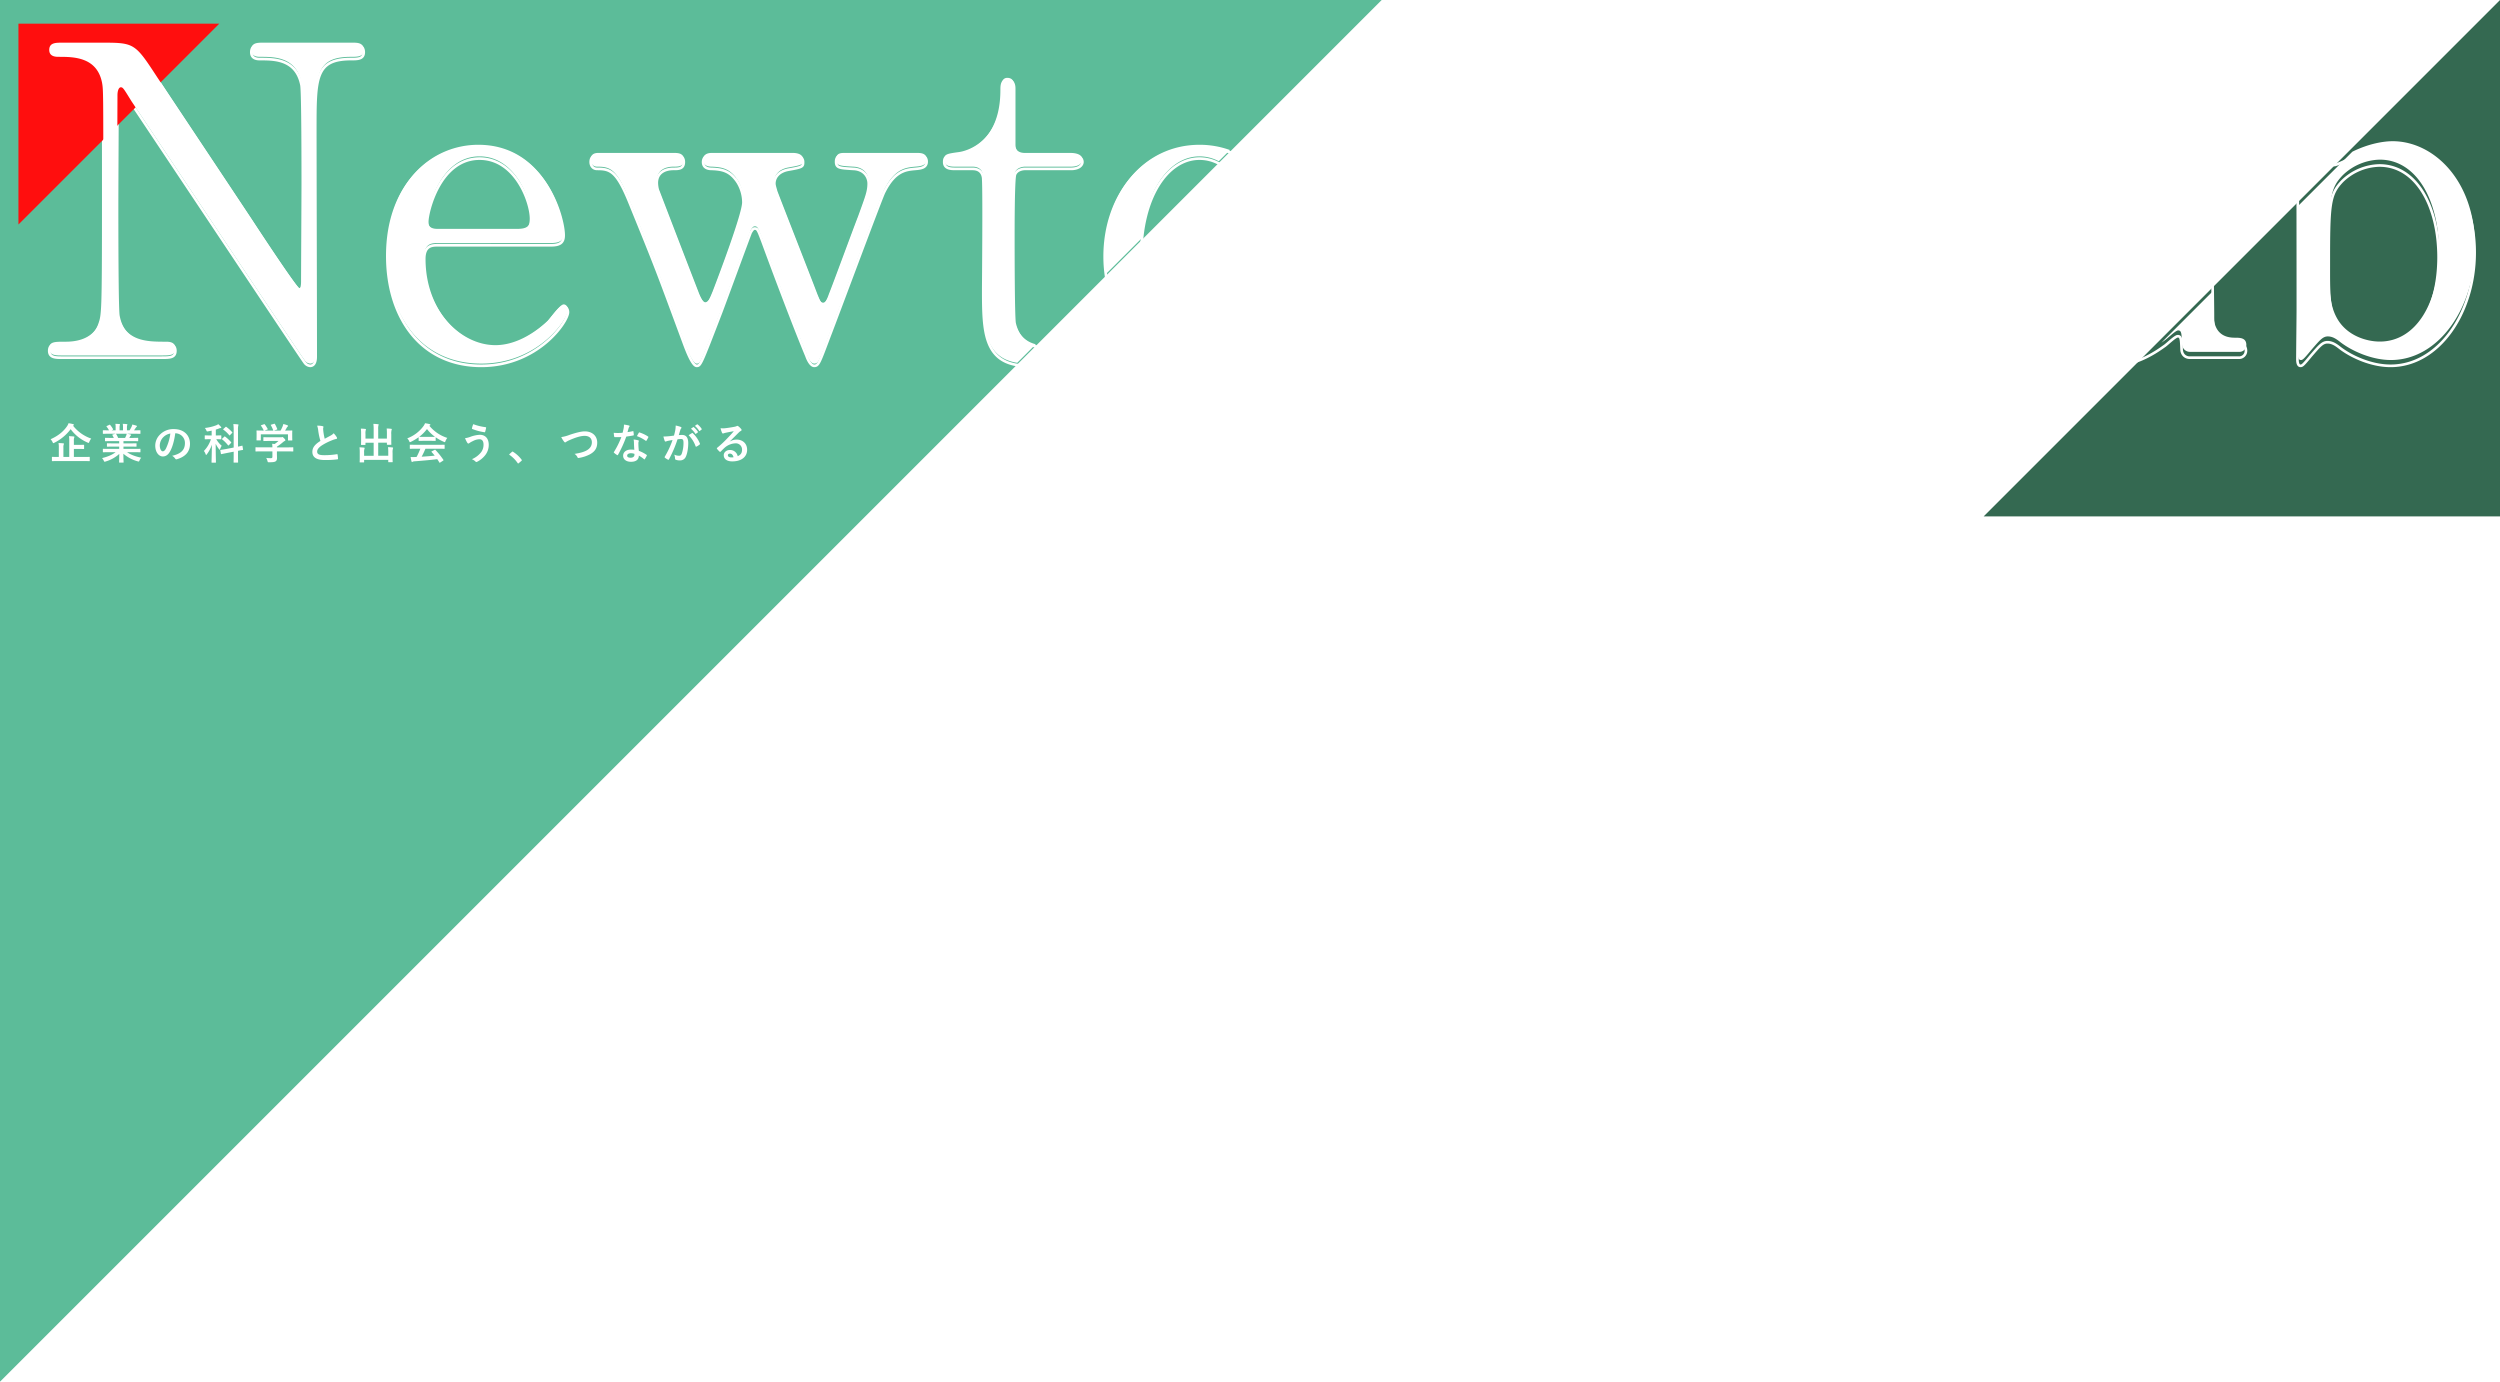
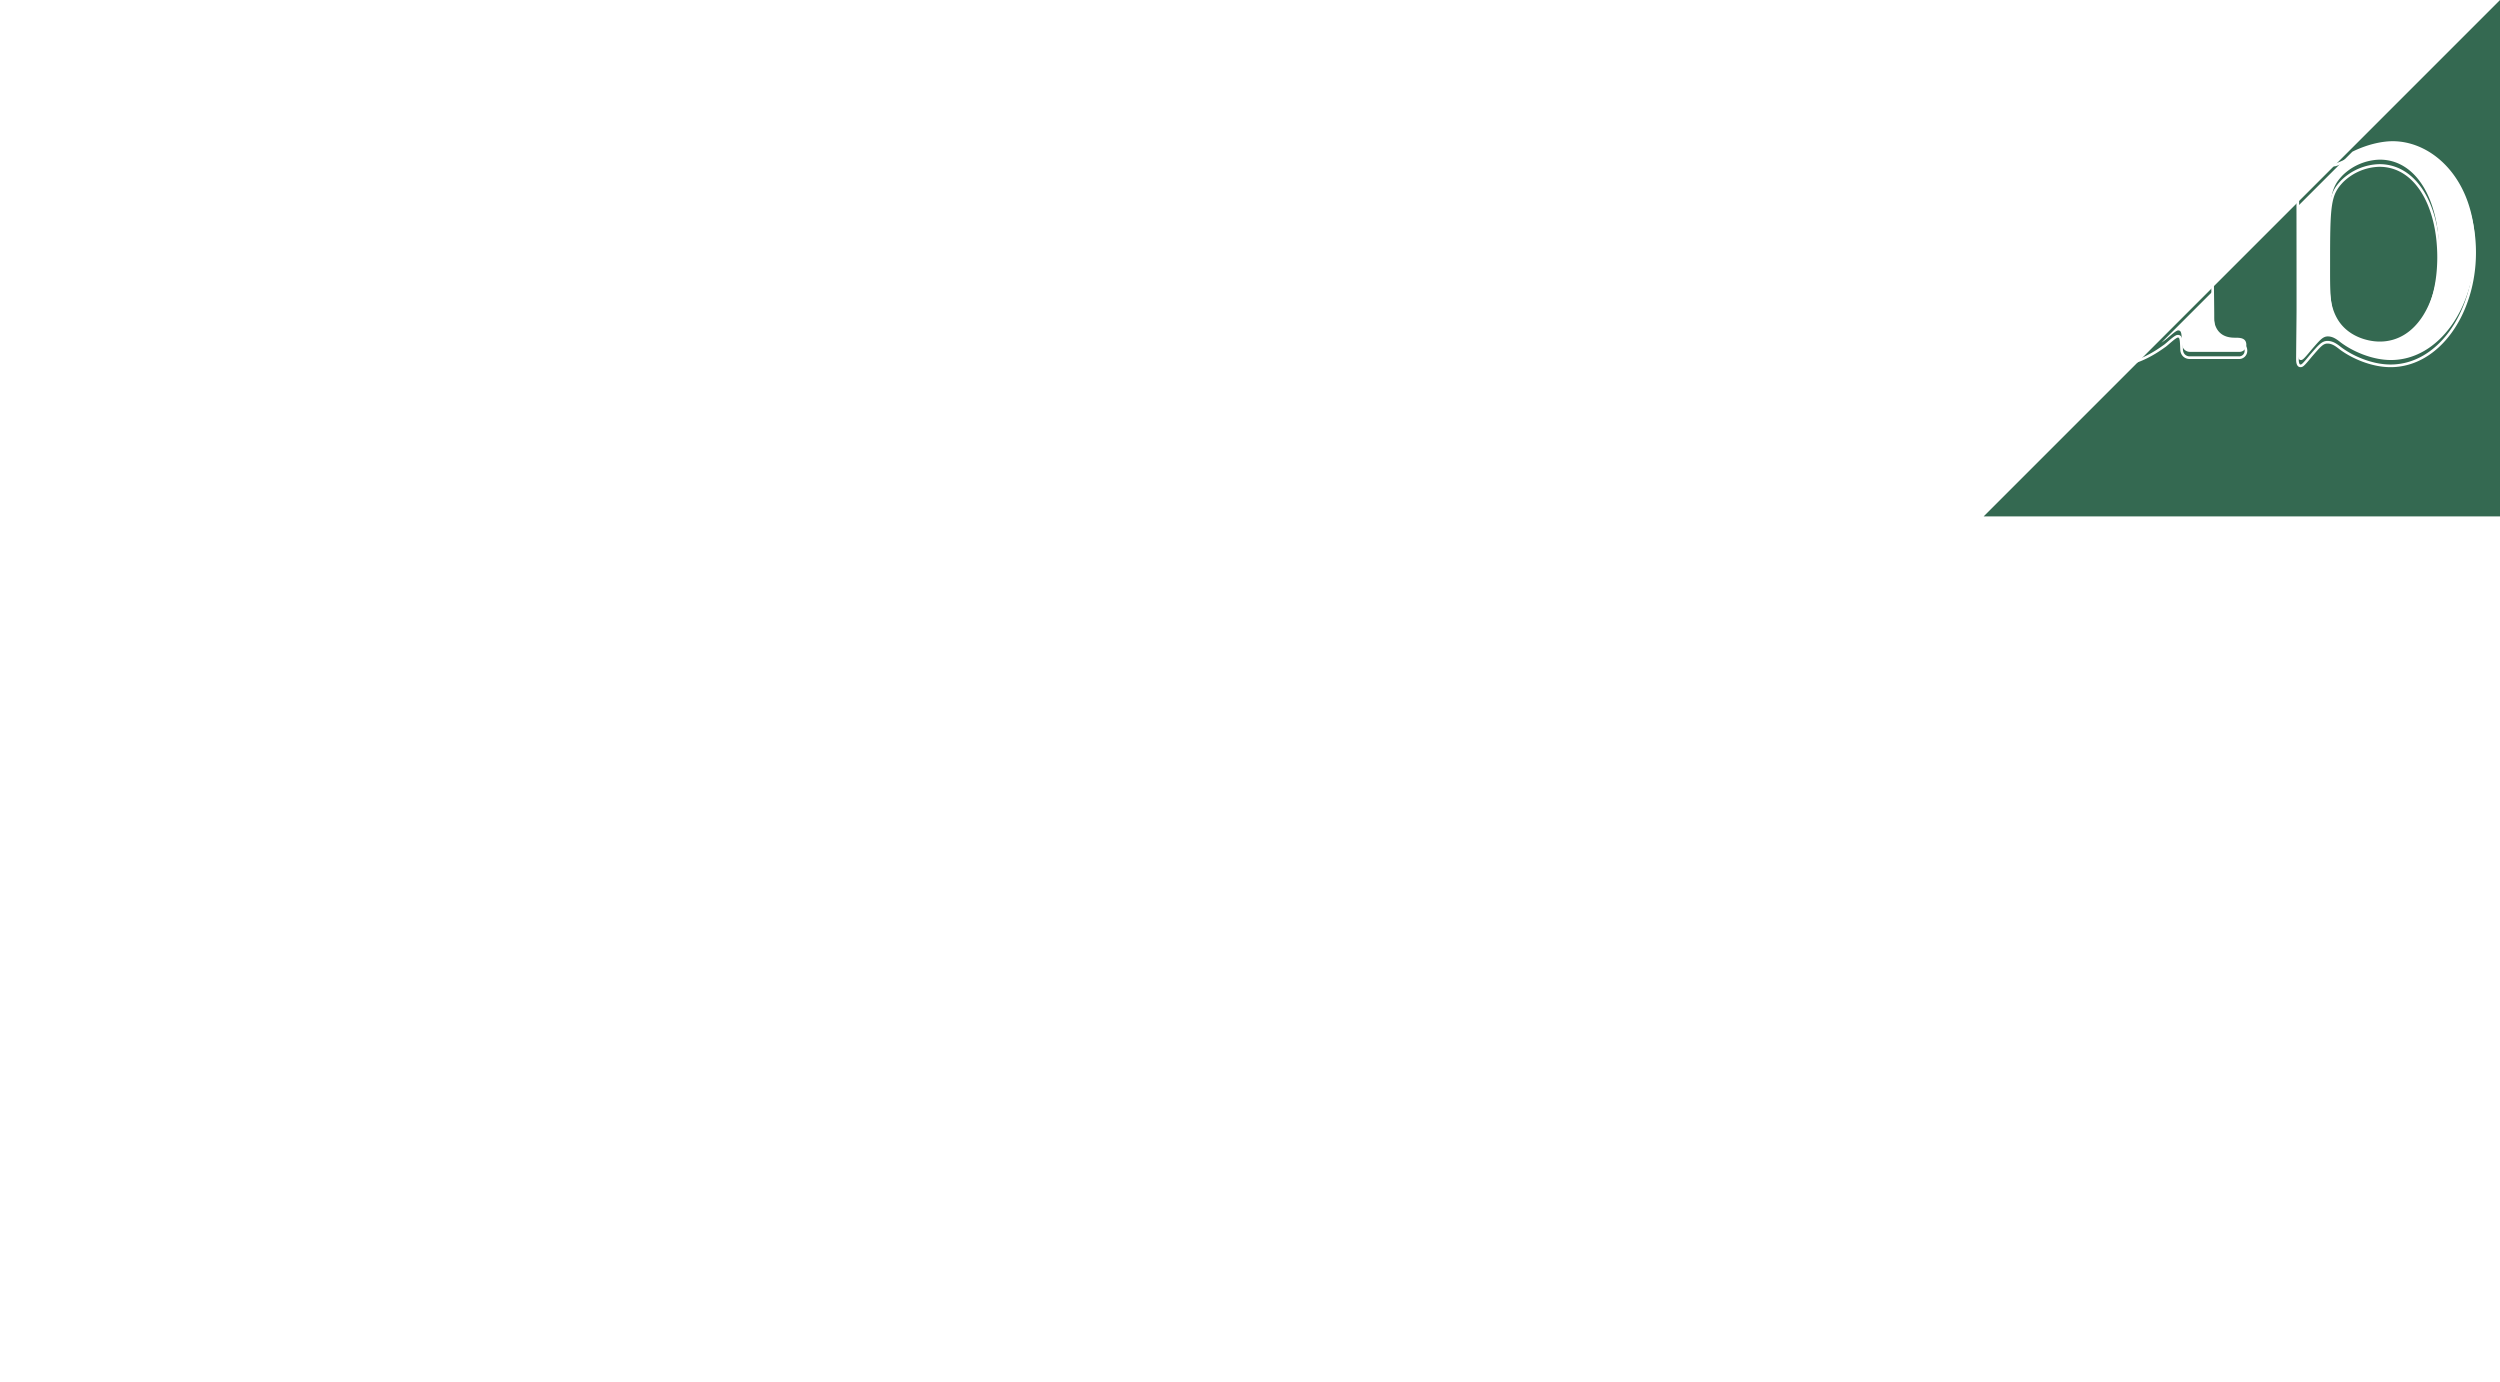
<svg xmlns="http://www.w3.org/2000/svg" width="1885.909" height="1042.286" viewBox="0 0 1885.909 1042.286">
  <defs>
    <filter id="パス_285" x="27.149" y="17.727" width="1849.634" height="268.245" filterUnits="userSpaceOnUse">
      <feOffset dy="3" input="SourceAlpha" />
      <feGaussianBlur stdDeviation="3" result="blur" />
      <feFlood flood-opacity="0.161" />
      <feComposite operator="in" in2="blur" />
      <feComposite in="SourceGraphic" />
    </filter>
  </defs>
  <g id="グループ_95" data-name="グループ 95" transform="translate(-17.634 -68.53)">
-     <path id="パス_284" data-name="パス 284" d="M0,0H1042.286L0,1042.286Z" transform="translate(17.634 68.53)" fill="#54b994" opacity="0.951" />
    <path id="パス_289" data-name="パス 289" d="M389.486,389.486H0L389.486,0Z" transform="translate(1514.057 68.572)" fill="#296148" opacity="0.948" />
    <g transform="matrix(1, 0, 0, 1, 17.63, 68.53)" filter="url(#パス_285)">
      <path id="パス_285-2" data-name="パス 285" d="M87.866,65.568c6.149,0,10.357,0,10.357-5.179s-4.855-5.179-7.444-5.179c-13.917,0-31.718,0-35.6-21.361-.971-6.149-.971-70.557-.971-83.5s.324-69.263.324-80.914c0-3.56.971-6.149,2.589-6.149s2.266,1.295,8.091,10.681c1.618,2.266,128.492,192.9,130.434,195.165a5.647,5.647,0,0,0,4.208,2.589c4.208,0,4.208-5.5,4.208-7.12,0-26.864-.324-146.617-.324-170.891,0-38.839,0-53.4,26.864-53.4,5.179,0,9.71,0,9.71-5.179,0-5.5-4.855-5.5-8.415-5.5H164.573c-4.531,0-9.062,0-9.062,5.5,0,5.179,4.855,5.179,6.8,5.179,10.681,0,27.187,0,31.071,19.743.971,5.826.971,63.113.971,74.765,0,11.328-.324,64.408-.324,73.47,0,4.208-.971,6.473-2.266,6.473-1.942,0-31.718-45.312-35.926-51.785-19.743-29.776-51.461-77.354-71.2-107.131-16.507-25.245-17.154-26.216-40.457-26.216H12.778c-4.855,0-9.71,0-9.71,5.5,0,5.179,5.179,5.179,7.12,5.179,11,0,28.805,0,32.689,19.419.971,5.5.971,5.826.971,87.387,0,85.769-.324,86.093-2.913,93.537C35.757,55.211,19.251,55.211,15.043,55.211c-8.091,0-11.975,0-11.975,5.179s4.855,5.179,9.71,5.179Zm293.557-84.8c6.473,0,9.71-1.618,9.71-7.444,0-13.594-14.241-66.673-64.408-66.673-35.279,0-68.615,28.482-68.615,82.209,0,46.93,25.569,82.856,70.881,82.856,42.723,0,65.379-33.337,65.379-40.457,0-2.589-1.618-4.208-3.237-4.208-2.913,0-10.357,11-12.3,12.623C368.8,49.061,354.56,57.8,339.671,57.8c-26.864,0-53.727-27.187-53.727-66.673,0-10.357,6.149-10.357,10.357-10.357Zm-84.8-10.681c-2.913,0-8.415,0-8.415-7.12S297.6-84.609,327.7-84.609c27.187,0,38.839,33.013,38.839,45.312,0,7.768-3.56,9.386-10.681,9.386ZM502.795-87.2c-3.884,0-6.473,1.618-6.473,5.179,0,4.855,4.531,5.179,6.473,5.179,7.768.324,13.917,1.295,19.743,10.357A29.466,29.466,0,0,1,526.745-51.6c0,8.739-17.477,55.022-22.332,67.644-1.618,3.884-3.56,9.386-6.473,9.386-2.266,0-4.855-5.826-6.15-9.386-3.56-9.062-29.453-76.383-29.776-77.354a24.983,24.983,0,0,1-.647-4.855c0-8.091,6.473-10.681,12.623-10.681,3.884,0,7.768,0,7.768-5.179s-4.531-5.179-7.768-5.179H417.673c-1.942,0-6.149,0-6.149,5.179,0,2.266,1.295,5.179,4.855,5.179,10.033,0,14.888,1.618,24.922,26.54,20.067,49.2,20.067,49.52,39.81,102.923,1.942,5.179,6.8,19.1,10.357,19.1,2.913,0,3.237-.971,18.448-40.457,3.56-9.386,21.685-58.906,22.332-60.2.647-.971,1.618-2.913,2.913-2.913,2.266,0,2.589.971,5.826,9.386,10.681,29.129,25.569,68.292,33.337,86.74.647,1.942,2.913,7.444,5.826,7.444,3.237,0,3.884-2.266,11.328-22.009,6.149-15.859,39.81-106.483,41.428-109.072,8.091-16.183,16.507-16.83,23.3-17.477,3.884-.324,8.739-.647,8.739-5.5s-4.855-4.855-7.12-4.855H602.8c-2.266,0-6.149,0-6.149,4.855s2.589,4.855,12.946,5.5c8.739.324,11.652,6.8,11.652,11,0,6.149-1.618,10.033-7.12,25.245-3.56,9.062-19.1,51.461-22.009,58.582-.971,2.913-2.913,7.768-5.178,7.768s-3.237-2.589-5.5-8.091c-2.589-7.12-29.776-76.383-30.1-77.678-.647-2.589-1.295-4.208-1.295-5.826,0-3.56,2.266-8.739,10.357-10.357,11-1.942,11.328-2.266,11.328-5.826,0-4.208-4.208-5.179-7.768-5.179ZM699.578-76.842c7.768,0,8.091,6.473,8.091,8.091.647,11,0,81.238,0,82.209,0,32.689,0,58.258,33.984,58.258,27.187,0,47.254-22.332,47.254-28.158,0-1.295-.647-2.589-1.942-2.589-2.266,0-9.71,7.444-11.652,8.739-7.12,5.5-14.888,8.091-21.685,8.091-3.237,0-18.125,0-22.332-18.125-.971-4.531-.971-56.316-.971-66.026,0-6.473,0-42.723,1.295-46.283,1.618-3.884,6.473-4.208,7.444-4.208H773.7c6.8,0,8.739-3.237,8.739-5.179,0-4.531-5.826-5.179-9.062-5.179H739.064c-7.12,0-8.091-5.179-8.091-8.091v-41.752c0-1.942,0-6.8-5.179-6.8-4.208,0-4.208,4.531-4.208,7.444,0,41.428-27.187,47.9-32.366,48.549-9.386,1.295-11,1.618-11,5.826,0,5.179,5.179,5.179,8.739,5.179Zm99.686,66.026c0,46.283,30.1,82.533,71.528,82.533s71.528-35.926,71.528-82.533-30.1-82.533-71.528-82.533C828.717-93.348,799.265-56.775,799.265-10.816Zm27.511,0c0-43.694,19.419-73.794,44.017-73.794,26.864,0,44.017,34.308,44.017,73.794,0,38.839-16.83,73.794-44.017,73.794C843.282,62.978,826.775,27.376,826.775-10.816Zm291.939,76.383c2.589,0,6.473,0,6.473-4.855,0-5.179-3.884-5.5-9.062-5.5-10.681-.324-13.917-7.444-14.565-9.71-2.266-5.826-2.266-39.163-2.266-48.872,0-50.167,0-55.669-4.531-68.292-3.236-9.062-12.946-21.685-36.25-21.685-11.975,0-23.3,3.237-36.25,11.652-1.942,1.295-11,9.71-13.27,9.71s-2.266-2.589-2.266-7.12c0-12.946,0-14.241-3.237-14.241-.971,0-28.158,8.091-33.337,9.386-11.652,2.589-12.946,2.913-12.946,5.5s1.942,2.913,3.237,2.913,8.091-1.295,9.386-1.295c14.241,0,14.565,8.091,14.565,60.524,0,11.328,0,54.374-2.589,61.819a15.084,15.084,0,0,1-14.565,9.71c-4.855,0-8.739,0-8.739,5.5,0,.324,0,4.855,6.473,4.855h60.2c6.473,0,6.473-4.531,6.473-5.179,0-4.855-5.5-4.855-8.739-5.179-8.415-.324-13.917-3.884-15.859-14.241-.971-5.826-.971-45.312-.971-53.727,0-37.221,0-42.075,9.71-52.109,9.062-9.062,22.656-14.565,33.013-14.565a25.056,25.056,0,0,1,21.361,11.975c6.8,10.357,6.8,22.332,6.8,53.08,0,52.109,0,57.611-3.237,62.789-3.884,5.5-7.12,5.826-15.536,6.8-1.618,0-5.826.647-5.826,5.179,0,.647,0,5.179,5.826,5.179Zm200.02-125.9c-.647,0-5.826,0-7.444-4.208C1310-67.456,1310-103.058,1310-108.884c0-41.428,0-51.138,29.129-51.138,3.884,0,9.386,0,9.386-5.5,0-4.855-5.5-4.855-8.739-4.855H1257.24c-2.266,0-8.415,0-8.415,5.178,0,5.5,5.5,5.5,10.357,5.5,6.15,0,19.743,0,23.951,12.3,2.266,7.12,2.266,46.607,2.266,58.258,0,41.428,0,120.077-1.295,127.845-2.589,14.565-16.506,16.507-21.038,16.507-10.033,0-14.241,0-14.241,5.179s6.473,5.179,8.415,5.179h82.533c2.913,0,8.739,0,8.739-4.531,0-5.5-5.826-5.5-8.091-5.5C1310,55.534,1310,49.061,1310-4.019c0-6.149,0-38.192,1.295-41.752,1.295-2.913,5.5-3.884,7.444-3.884H1405.8c8.739,0,8.739,2.589,8.739,32.689,0,59.229,0,59.553-6.473,66.026-4.855,5.179-13.917,6.473-22.656,6.473-3.56,0-9.386,0-9.386,5.179,0,4.855,5.5,4.855,8.739,4.855h82.533c2.266,0,8.415,0,8.415-5.179s-5.5-5.179-10.357-5.179c-6.15,0-19.419,0-23.951-12.3-2.589-7.444-2.589-53.4-2.589-65.7,0-117.164.324-118.135,2.913-124.932,2.266-6.473,10.033-11.975,19.743-11.975,10.033,0,14.241,0,14.241-5.5,0-5.178-6.15-5.178-8.415-5.178H1384.76c-2.913,0-8.739,0-8.739,4.855,0,5.5,5.826,5.5,8.415,5.5,30.1,0,30.1,8.091,30.1,55.022,0,42.723,0,44.665-8.739,44.665Zm335.956,125.9a5.174,5.174,0,0,0,5.5-5.179c0-5.5-4.855-5.5-8.739-5.5-16.183,0-16.183-14.241-16.183-21.038,0-9.386-.647-50.814-.647-59.229,0-10.357.647-62.789,0-65.379a3.44,3.44,0,0,0-2.913-2.589c-1.295,0-17.154,4.208-22.656,5.5-21.361,5.179-23.627,5.826-23.627,9.386,0,.647.647,2.589,3.884,2.589,1.618,0,9.386-.971,11-.971,12.3,0,12.3,10.033,12.3,42.075,0,11.328-.324,60.848-4.531,68.939-5.826,11.975-26.216,23.627-40.134,23.627-11.328,0-22.98-5.826-28.158-19.1-3.237-8.415-3.237-16.83-3.237-35.926,0-9.386-.324-93.213-.324-93.537a2.994,2.994,0,0,0-2.913-2.589c-.647,0-19.743,5.179-29.453,8.091-11.652,3.237-12.946,3.56-12.946,6.149a2.98,2.98,0,0,0,3.237,2.913c1.618,0,8.415-.647,9.71-.647,3.237,0,6.8.647,8.092,4.208,1.618,4.208,1.618,39.163,1.618,46.93,0,7.444-.647,40.457-.324,47.254,2.266,46.93,36.573,50.167,45.959,50.167,19.42,0,35.279-11.975,39.486-14.888,1.618-.971,8.091-7.444,10.033-7.444,2.589,0,2.589,2.266,2.913,9.71,0,3.884,2.589,6.473,6.149,6.473Zm67-11.652c3.884,0,6.8,2.266,9.71,4.531,8.091,6.149,22.98,13.27,37.868,13.27,36.25,0,63.437-39.81,63.437-85.445,0-50.167-31.395-79.62-62.142-79.62-6.473,0-17.477,1.618-30.1,7.768-.324.324-11.652,5.826-13.594,5.826-3.237,0-3.884-3.884-4.208-5.826v-34.308c0-51.785,0-54.051-.647-55.022a3.086,3.086,0,0,0-2.589-1.618c-1.618,0-23.3,6.15-34.955,9.386s-12.946,3.884-12.946,6.149c0,1.295.971,2.589,3.56,2.589.971,0,6.149-.647,7.12-.647,5.826,0,14.565,2.266,16.506,13.917.647,3.56.647,155.679.647,174.451,0,5.826-.324,32.042-.324,37.544,0,.971,0,4.855,2.266,4.855,1.295,0,1.942-.324,7.768-7.444C1715.538,56.829,1717.8,53.916,1721.688,53.916ZM1760.85-79.431c27.834,0,44.665,30.747,44.665,69.263,0,37.868-16.83,67.968-44.665,67.968-9.71,0-24.922-4.208-32.366-17.8-6.15-11-5.826-24.922-5.826-43.694,0-46.283.324-53.727,10.357-64.084A41.52,41.52,0,0,1,1760.85-79.431Z" transform="translate(34.08 201.26)" fill="none" stroke="#fff" stroke-width="2" />
    </g>
-     <path id="パス_286" data-name="パス 286" d="M0,0H151.49L0,151.49Z" transform="translate(31.543 86.4)" fill="#ff0e0e" />
-     <path id="パス_314" data-name="パス 314" d="M25.984,1.344c2.816,0,3.808.064,4,.064.32,0,.352-.032.352-.32v-2.56c0-.32-.032-.352-.352-.352-.192,0-1.184.064-4,.064H18.368V-7.808H21.6c2.912,0,3.936.064,4.128.064.32,0,.352-.032.352-.352v-2.5c0-.32-.032-.352-.352-.352-.192,0-1.216.064-4.128.064H18.368v-2.976a6.221,6.221,0,0,1,.192-2.3,1.64,1.64,0,0,0,.192-.7c0-.16-.192-.32-.512-.352-1.088-.128-2.4-.192-3.584-.224a17.418,17.418,0,0,1,.224,3.488V-1.76H10.464V-8.672a7.167,7.167,0,0,1,.192-2.336,1.522,1.522,0,0,0,.224-.672c0-.16-.192-.32-.512-.352-1.152-.128-2.4-.192-3.616-.224a14.871,14.871,0,0,1,.256,3.488V-1.76H6.144c-2.848,0-3.808-.064-4.032-.064-.288,0-.32.032-.32.352v2.56c0,.288.032.32.32.32.224,0,1.184-.064,4.032-.064Zm-7.968-26.88a.577.577,0,0,0,.352-.48c0-.256-.224-.416-.576-.512a32.646,32.646,0,0,0-3.456-.7,8.637,8.637,0,0,1-1.184,2.368C10.592-21.152,6.784-17.792.8-15.136a8.4,8.4,0,0,1,1.5,2.208c.256.544.352.768.576.768a2.391,2.391,0,0,0,.768-.32A34.691,34.691,0,0,0,15.936-22.72a31,31,0,0,0,12.8,10.112,2.2,2.2,0,0,0,.736.256c.224,0,.32-.224.544-.8a9.251,9.251,0,0,1,1.44-2.464,29.482,29.482,0,0,1-13.7-9.7ZM49.824-5.344C47.136-3.264,43.872-1.952,39.616-.9a7.639,7.639,0,0,1,1.28,1.92c.288.608.416.832.7.832a2.455,2.455,0,0,0,.736-.192A25.921,25.921,0,0,0,52.608-4.064C52.576-.256,52.48,1.6,52.48,2.144c0,.32.032.352.32.352h2.72c.32,0,.352-.032.352-.352,0-.544-.16-2.528-.16-6.336A27.94,27.94,0,0,0,66.464,1.536a3.424,3.424,0,0,0,.736.16c.32,0,.448-.224.7-.832a9.077,9.077,0,0,1,1.248-2.048C64.544-2.208,61.184-3.456,58.5-5.344h5.7c2.88,0,3.84.064,4.032.064.32,0,.352-.032.352-.352V-7.52c0-.352-.032-.384-.352-.384-.192,0-1.152.064-4.032.064H55.776V-9.568h5.088c3.136,0,4.224.064,4.416.064.32,0,.352-.032.352-.352V-11.68c0-.352-.032-.384-.352-.384-.192,0-1.28.064-4.416.064H55.776v-1.7H62.24c3.072,0,4.1.064,4.288.064.32,0,.352-.032.352-.32V-15.84c0-.32-.032-.352-.352-.352-.192,0-1.216.064-4.288.064H60.16l.576-1.024a2.231,2.231,0,0,1,.448-.672.555.555,0,0,0,.352-.48c0-.192-.16-.32-.416-.384-.96-.256-1.7-.416-2.528-.576h5.6c2.88,0,3.84.064,4.032.064.32,0,.352-.032.352-.352v-1.984c0-.352-.032-.384-.352-.384-.192,0-1.152.064-4.032.064h-.448c.448-.64.9-1.28,1.312-1.952a3.226,3.226,0,0,1,.544-.608.66.66,0,0,0,.32-.544c0-.16-.128-.32-.416-.416a26.819,26.819,0,0,0-3.1-.832,6.115,6.115,0,0,1-.544,1.728,23.728,23.728,0,0,1-1.472,2.624H58.4v-2.112a5,5,0,0,1,.192-1.76,1.506,1.506,0,0,0,.128-.512c0-.16-.128-.256-.416-.288a30.79,30.79,0,0,0-3.072-.224,12.7,12.7,0,0,1,.192,2.816v2.08H52.832v-2.112a5,5,0,0,1,.192-1.76,1.682,1.682,0,0,0,.128-.544q0-.24-.384-.288c-.864-.1-2.112-.16-3.1-.192a12.542,12.542,0,0,1,.192,2.784v2.112H46.88l.768-.384c.416-.224.416-.256.256-.544a19.1,19.1,0,0,0-2.144-3.1c-.192-.256-.288-.288-.608-.128l-1.856.864c-.384.192-.448.32-.256.544a15.2,15.2,0,0,1,1.824,2.752H44.64c-2.88,0-3.84-.064-4.032-.064-.352,0-.384.032-.384.384v1.984c0,.32.032.352.384.352.192,0,1.152-.064,4.032-.064h5.12l-2.08.576c-.416.128-.384.256-.224.544.352.608.672,1.248,1.024,2.016H46.528c-3.072,0-4.1-.064-4.288-.064-.352,0-.384.032-.384.352v1.888c0,.288.032.32.384.32.192,0,1.216-.064,4.288-.064h6.016V-12H48.032c-3.1,0-4.224-.064-4.416-.064-.32,0-.32.032-.32.384v1.824c0,.32,0,.352.32.352.192,0,1.312-.064,4.416-.064h4.512V-7.84h-7.9c-2.88,0-3.84-.064-4.032-.064-.352,0-.384.032-.384.384v1.888c0,.32.032.352.384.352.192,0,1.152-.064,4.032-.064Zm1.92-10.784a20.077,20.077,0,0,0-1.44-2.88c-.1-.128-.16-.224-.256-.256h8.16a5.861,5.861,0,0,1-.352,1.28c-.32.768-.576,1.312-.864,1.856Zm43.232-3.488a7.268,7.268,0,0,1,7.168,7.424c0,6.048-4.256,8.288-9.664,9.568A6.787,6.787,0,0,1,94.72-.608c.416.64.7.768,1.376.576,6.5-1.952,9.856-5.7,9.856-11.648,0-6.368-4.512-11.1-12.192-11.1a14,14,0,0,0-10.4,4.1,11.79,11.79,0,0,0-3.616,8.32c0,5.216,2.848,8.224,5.664,8.224,2.4,0,4.064-1.28,5.44-3.68,1.92-3.36,3.264-8.352,4-13.792Zm-3.84.192A36.562,36.562,0,0,1,87.744-7.968c-.864,1.536-1.568,1.952-2.4,1.952-.992,0-2.176-1.632-2.176-4.576a9.215,9.215,0,0,1,2.5-5.92A9.638,9.638,0,0,1,91.136-19.424Zm31.168,1.44H120.96c-2.5,0-3.328-.064-3.52-.064-.32,0-.352.032-.352.352v2.272c0,.32.032.352.352.352.192,0,1.024-.064,3.52-.064h.8a22.993,22.993,0,0,1-5.312,8.864A8.29,8.29,0,0,1,117.76-3.84c.128.384.256.544.384.544.16,0,.352-.192.576-.512a24.486,24.486,0,0,0,3.744-7.232c-.064,7.168-.256,12.576-.256,13.248,0,.288.032.32.352.32h2.624c.32,0,.352-.032.352-.32,0-.7-.192-6.08-.192-13.92a21.994,21.994,0,0,0,2.464,4c.224.32.384.48.544.48.128,0,.256-.16.352-.512a11.789,11.789,0,0,1,1.184-2.464,18.483,18.483,0,0,1-4.1-4.928c2.432,0,3.264.064,3.456.064.32,0,.352-.032.352-.352V-17.7c0-.32-.032-.352-.352-.352-.192,0-1.024.064-3.52.064h-.288V-22.4a24.667,24.667,0,0,0,2.464-.864,3.065,3.065,0,0,1,1.088-.288c.32,0,.576-.16.576-.384a.83.83,0,0,0-.288-.576,16.949,16.949,0,0,0-2.016-1.984,7.442,7.442,0,0,1-1.312.768,34.1,34.1,0,0,1-8.8,2.112,6.339,6.339,0,0,1,1.088,1.728c.416.96.448.96,1.44.8.9-.16,1.76-.32,2.624-.512Zm10.912,10.24c-2.784.48-3.776.608-4.1.672s-.352.1-.288.416l.448,2.432c.064.32.1.384.384.32l4.1-.832,5.152-.992v2.336c0,3.584-.064,5.344-.064,5.536,0,.32.032.352.32.352h2.72c.32,0,.352-.032.352-.352,0-.192-.064-1.984-.064-5.568V-6.4c2.3-.448,3.2-.576,3.488-.64.32-.064.384-.1.32-.384l-.416-2.5c-.064-.32-.064-.384-.352-.32s-1.088.288-3.04.7V-21.792a14.7,14.7,0,0,1,.192-3.552,1.72,1.72,0,0,0,.16-.672c0-.16-.16-.288-.512-.32-1.088-.128-2.176-.192-3.36-.224a33.735,33.735,0,0,1,.256,4.832V-8.864ZM130.3-15.616c-.32.32-.32.384-.064.608a26.418,26.418,0,0,1,4.416,4.448c.128.128.192.16.288.16a.651.651,0,0,0,.352-.224l1.568-1.632c.288-.288.32-.416.1-.672a30.5,30.5,0,0,0-4.512-4.192c-.256-.192-.32-.224-.608.064Zm.928-7.328c-.32.32-.352.384-.064.608a24.423,24.423,0,0,1,4.416,4.192c.224.288.256.256.576-.1l1.568-1.6c.16-.128.224-.224.224-.32s-.064-.16-.16-.288a28.1,28.1,0,0,0-4.448-4c-.256-.192-.32-.16-.576.1Zm36.9,16.992v4c0,.9-.352,1.12-1.248,1.12a31.132,31.132,0,0,1-3.424-.192,9.652,9.652,0,0,1,.96,2.336c.256.96.256.928,1.248.928,3.072,0,4.064-.192,4.9-.7.768-.544,1.024-1.248,1.024-2.624,0-.832-.064-2.016-.064-2.784v-2.08h8c2.848,0,3.808.064,4,.064.32,0,.352-.032.352-.352V-8.7c0-.32-.032-.352-.352-.352-.192,0-1.152.064-4,.064h-8V-9.5A37.907,37.907,0,0,0,176-12.832a7.658,7.658,0,0,1,1.536-1.056.51.51,0,0,0,.384-.512c0-.288-.256-.7-.9-1.376-.8-.768-1.12-1.024-1.376-1.024a1.043,1.043,0,0,0-.416.128,2.007,2.007,0,0,1-.768.064h-8.672c-2.944,0-3.968-.064-4.128-.064-.32,0-.352.032-.352.352v2.24c0,.288.032.32.352.32.16,0,1.184-.064,4.128-.064H172.7a20.027,20.027,0,0,1-2.912,2.3l-1.856-.192a23.134,23.134,0,0,1,.192,2.72h-8.416c-2.848,0-3.808-.064-4-.064-.32,0-.352.032-.352.352V-6.24c0,.32.032.352.352.352.192,0,1.152-.064,4-.064Zm-8.352-19.776c-.384.128-.416.192-.224.48a18.571,18.571,0,0,1,2.048,3.584h-.864c-2.976,0-4.032-.064-4.224-.064-.352,0-.384.032-.384.352,0,.224.064.8.064,1.984v1.184c0,2.88-.064,3.392-.064,3.616,0,.32.032.352.384.352h2.528c.32,0,.352-.032.352-.352v-4.224h20.48v4.224c0,.352.032.384.352.384h2.528c.352,0,.384-.032.384-.384,0-.192-.064-.7-.064-3.584v-1.472c0-.928.064-1.536.064-1.728,0-.32-.032-.352-.384-.352-.192,0-1.248.064-4.224.064H177.7c.48-.768.864-1.44,1.312-2.272a2.408,2.408,0,0,1,.608-.736.6.6,0,0,0,.32-.48c0-.192-.16-.352-.448-.48a16.075,16.075,0,0,0-3.168-.96,10.6,10.6,0,0,1-.48,1.7,25.29,25.29,0,0,1-1.568,3.232h-4.928l2.08-.736c.448-.16.448-.192.352-.48a24.983,24.983,0,0,0-1.76-3.712c-.16-.256-.256-.32-.64-.192l-2.112.64c-.384.128-.48.16-.288.48a24.75,24.75,0,0,1,1.824,4h-6.656l2.112-.768c.448-.16.448-.192.288-.512a24.057,24.057,0,0,0-2.144-3.328c-.192-.256-.288-.32-.7-.16Zm42.08.352a14.319,14.319,0,0,1,.832,3.712,48.563,48.563,0,0,0,1.664,7.808c-3.744,2.368-6.08,4.7-6.08,8.256,0,4.16,3.2,6.144,9.248,6.144a68.382,68.382,0,0,0,9.536-.48c.384-.032.608-.192.576-.544a28.258,28.258,0,0,0-.32-2.976c-.064-.384-.224-.448-.576-.384a55.886,55.886,0,0,1-9.76.736c-3.68,0-5.088-.8-5.088-2.688,0-1.5.992-3.008,3.776-4.832a44.53,44.53,0,0,1,7.52-3.744,15.356,15.356,0,0,1,3.072-.96c.448-.064.64-.32.64-.64a1.3,1.3,0,0,0-.224-.672,16.432,16.432,0,0,0-2.336-3.008,7.915,7.915,0,0,1-2.208,1.728c-1.792.96-2.944,1.568-4.544,2.432a44.993,44.993,0,0,1-1.024-5.5c-.064-.736-.16-1.5-.16-2.144,0-.448.224-.9.224-1.344,0-.256-.192-.416-.576-.512A18.52,18.52,0,0,0,201.856-25.376Zm52.64,9.792h-6.56V-22.56a10.989,10.989,0,0,1,.16-2.944,1.806,1.806,0,0,0,.192-.64c0-.192-.192-.288-.48-.32-1.12-.128-2.3-.224-3.52-.256a28.952,28.952,0,0,1,.224,4.128v7.008h-6.176v-3.488a9.034,9.034,0,0,1,.192-2.816,2.673,2.673,0,0,0,.16-.64c0-.192-.16-.352-.48-.384-1.088-.128-2.144-.192-3.36-.224a29.716,29.716,0,0,1,.192,4.1v4.8c0,1.92-.064,2.816-.064,3.04,0,.32.032.352.352.352h2.656c.32,0,.352-.032.352-.352v-1.312h6.176v9.856h-7.2V-5.024a8.419,8.419,0,0,1,.224-2.784,2.124,2.124,0,0,0,.192-.64c0-.192-.224-.32-.544-.352-1.088-.128-2.144-.192-3.36-.224a28.723,28.723,0,0,1,.192,4.032V-.768c0,1.792-.064,2.592-.064,2.816,0,.288.032.32.384.32h2.624c.32,0,.352-.032.352-.32V.416H255.52V1.888c0,.288.032.32.352.32H258.5c.32,0,.352-.032.352-.32,0-.192-.064-1.024-.064-2.816V-4.8a9.934,9.934,0,0,1,.224-3.136,2.089,2.089,0,0,0,.16-.64c0-.16-.192-.32-.48-.352-1.088-.128-2.144-.192-3.36-.224a28.947,28.947,0,0,1,.192,4.064v2.432h-7.584v-9.856h6.56v1.184c0,.352.032.384.384.384h2.656c.288,0,.32-.032.32-.384,0-.192-.064-1.12-.064-3.04V-18.88a9.934,9.934,0,0,1,.224-3.136,2.089,2.089,0,0,0,.16-.64c0-.192-.192-.32-.512-.352-1.12-.128-2.144-.192-3.328-.224a36.248,36.248,0,0,1,.16,4.064Zm25.216,7.616A51.7,51.7,0,0,1,276.9-1.76c-.352,0-.7.032-1.024.032a25.371,25.371,0,0,1-3.488,0c.192,1.12.384,2.24.672,3.3.064.288.224.448.448.448a.807.807,0,0,0,.544-.192,2.841,2.841,0,0,1,1.152-.288c5.44-.416,11.968-.96,17.28-1.632.512.768,1.056,1.6,1.6,2.5.1.16.16.224.256.224s.192-.064.384-.192l2.208-1.44c.32-.224.32-.352.16-.608a56.473,56.473,0,0,0-5.952-7.424c-.224-.224-.32-.256-.672-.064l-2.048,1.056c-.384.192-.416.32-.192.576.864.928,1.6,1.824,2.336,2.72-3.04.32-6.528.608-9.856.8a59.913,59.913,0,0,0,2.848-6.016h9.888c3.008,0,4.032.064,4.224.064.352,0,.384-.032.384-.352v-2.4c0-.32-.032-.352-.384-.352-.192,0-1.216.064-4.224.064H276.384c-3.008,0-4.032-.064-4.224-.064-.352,0-.384.032-.384.352v2.4c0,.32.032.352.384.352.192,0,1.216-.064,4.224-.064Zm-1.28-6.24c0,.32.032.352.352.352.192,0,1.056-.064,3.616-.064h4.928c2.56,0,3.424.064,3.616.064.32,0,.352-.032.352-.352v-2.368a35.255,35.255,0,0,0,6.112,3.392,2.2,2.2,0,0,0,.736.256c.224,0,.32-.224.544-.8a9.5,9.5,0,0,1,1.376-2.4,28.817,28.817,0,0,1-13.536-9.152,2.723,2.723,0,0,1,.448-.288.527.527,0,0,0,.32-.512c0-.224-.192-.352-.576-.448a24.525,24.525,0,0,0-3.456-.672,9.543,9.543,0,0,1-1.12,2.08,26.71,26.71,0,0,1-12.288,9.312A7.482,7.482,0,0,1,271.3-13.7c.256.576.352.8.576.8a2.1,2.1,0,0,0,.768-.288,37.426,37.426,0,0,0,5.792-3.456ZM282.4-16.9c-2.336,0-3.232-.032-3.52-.064a29.861,29.861,0,0,0,5.856-5.856,29.157,29.157,0,0,0,6.048,5.856c-.352.032-1.312.064-3.456.064Zm37.248-9.6a15.087,15.087,0,0,0-.96,3.008c-.1.416.064.576.224.64a42.25,42.25,0,0,0,9.28,2.464c.256.032.352-.128.448-.448a25.87,25.87,0,0,0,.7-2.816.457.457,0,0,0-.416-.576A40.178,40.178,0,0,1,319.648-26.5Zm-6.208,10.56a22.1,22.1,0,0,0,1.632,3.36c.192.288.48.7.9.7a1.167,1.167,0,0,0,.7-.32,15.178,15.178,0,0,1,2.72-1.536,10.715,10.715,0,0,1,5.024-1.376c1.856,0,2.976,1.376,2.976,4.032a9.374,9.374,0,0,1-1.76,5.664,17.4,17.4,0,0,1-7.04,5.344,7.9,7.9,0,0,1,2.656,1.7,1.039,1.039,0,0,0,.768.416,1.442,1.442,0,0,0,.544-.16A18.075,18.075,0,0,0,328.736-3.2a12.543,12.543,0,0,0,2.592-7.648c0-4.7-2.464-7.616-6.752-7.616a22.958,22.958,0,0,0-7.328,1.6A16.655,16.655,0,0,1,313.44-15.936ZM347.008-3.968c-.16.192-.224.288-.224.384s.1.192.288.32a23.891,23.891,0,0,1,6.048,6.112c.16.256.288.32.448.32.1,0,.224-.1.448-.288l1.952-1.664c.256-.224.32-.352.32-.512,0-.128-.032-.224-.224-.48A23.826,23.826,0,0,0,349.7-5.632a.646.646,0,0,0-.416-.192.684.684,0,0,0-.48.256Zm39.008-12.768a18.605,18.605,0,0,0,2.048,3.328c.352.48.608.672.928.672.16,0,.416-.1.864-.48a20.371,20.371,0,0,1,2.208-1.152c4.864-2.144,8.672-3.3,11.552-3.3,3.552,0,5.5,1.856,5.5,4.864,0,2.944-1.7,4.992-4.416,6.368-2.176,1.056-4.448,1.664-8.672,2.368a5.938,5.938,0,0,1,2.24,2.528c.224.608.48.64,1.12.512A27.226,27.226,0,0,0,407.52-3.68c3.808-2.048,5.632-4.7,5.632-8.9,0-5.024-3.68-8.48-9.408-8.48-2.592,0-6.592.992-11.52,2.656A28.389,28.389,0,0,1,386.016-16.736Zm55.136,9.6a16.492,16.492,0,0,0-2.528-.192c-3.616,0-5.92,1.888-5.92,4.672,0,2.752,2.368,4.544,5.888,4.544,3.648,0,5.952-1.472,5.952-4.672a23.8,23.8,0,0,1,3.9,2.688c.128.128.224.192.32.192s.192-.064.288-.224a19.686,19.686,0,0,0,1.472-2.592c.16-.32.128-.448-.192-.672a25.091,25.091,0,0,0-5.76-2.976,41.794,41.794,0,0,1-.352-5.44,3.325,3.325,0,0,1,.128-1.312,4.014,4.014,0,0,0,.192-.672.492.492,0,0,0-.448-.512,17.3,17.3,0,0,0-3.488-.608,11.238,11.238,0,0,1,.256,2.272C440.9-11.136,440.96-9.184,441.152-7.136Zm.064,3.04a3.688,3.688,0,0,1,.032.64c0,1.344-1.056,2.272-2.784,2.272-1.824,0-2.72-.512-2.72-1.536,0-1.216,1.248-1.856,2.848-1.856A8.155,8.155,0,0,1,441.216-4.1ZM436-20.512c.288-.96.544-1.952.768-2.72a3.517,3.517,0,0,1,.512-1.184.788.788,0,0,0,.288-.608c0-.224-.192-.416-.512-.48a29.592,29.592,0,0,0-3.744-.672,12.385,12.385,0,0,1-.192,2.592c-.224,1.152-.448,2.24-.832,3.584-1.472.128-2.432.16-3.68.16-.928,0-1.664-.032-2.976-.128a16.718,16.718,0,0,0,.32,2.72c.064.416.128.512.448.512.8.032,1.056.032,1.76.032.992,0,1.984,0,3.2-.064A64.557,64.557,0,0,1,425.824-5.6a.612.612,0,0,0-.16.384c0,.128.064.224.224.352A15.19,15.19,0,0,0,428.1-3.232a.887.887,0,0,0,.384.16c.128,0,.224-.1.352-.32a88.424,88.424,0,0,0,6.24-13.728c1.984-.288,3.552-.512,5.28-.864.256-.032.384-.1.384-.384a17.365,17.365,0,0,0-.288-2.592c-.064-.352-.192-.352-.48-.256A34.391,34.391,0,0,1,436-20.512Zm7.1,3.04a27.655,27.655,0,0,1,6.624,3.488.446.446,0,0,0,.288.128c.1,0,.192-.064.288-.224a19.46,19.46,0,0,0,1.344-2.368.763.763,0,0,0,.128-.384c0-.128-.1-.224-.288-.352a24.967,24.967,0,0,0-6.272-3.008.446.446,0,0,0-.672.224C444.128-19.392,443.648-18.432,443.1-17.472Zm40.768-5.6A15.878,15.878,0,0,1,487.1-19.36a.334.334,0,0,0,.544.1l1.344-.992a.323.323,0,0,0,.1-.512,14.728,14.728,0,0,0-3.04-3.424c-.192-.16-.32-.192-.48-.064Zm2.944-2.112a15.138,15.138,0,0,1,3.2,3.68.328.328,0,0,0,.544.1l1.28-.992a.37.37,0,0,0,.1-.576,13.363,13.363,0,0,0-3.04-3.3c-.192-.16-.288-.192-.48-.064Zm-15.744,7.3c-1.248.192-2.432.352-3.776.48-1.408.128-2.816.224-4.224.224a29.235,29.235,0,0,0,.992,3.3.7.7,0,0,0,1.024.416,9.4,9.4,0,0,1,1.76-.512c.864-.16,1.888-.352,3.136-.544a67.475,67.475,0,0,1-5.856,12.544.6.6,0,0,0-.128.352.658.658,0,0,0,.256.48A14.553,14.553,0,0,0,466.464.256a.525.525,0,0,0,.832-.288,88.374,88.374,0,0,0,6.432-15.04,21.2,21.2,0,0,1,2.688-.224c1.408,0,1.824.7,1.824,2.944a24.713,24.713,0,0,1-1.248,7.968c-.512,1.312-.992,1.7-2.048,1.7a8.516,8.516,0,0,1-3.68-.832,9.143,9.143,0,0,1,.608,2.976.854.854,0,0,0,.576.9,8.48,8.48,0,0,0,3.328.48,4.581,4.581,0,0,0,4.32-3.008c1.088-2.3,1.728-6.56,1.728-10.016,0-4.1-1.6-6.176-4.576-6.176a24.452,24.452,0,0,0-2.56.128c.416-1.344.736-2.528,1.152-3.84a4.049,4.049,0,0,1,.64-1.216.667.667,0,0,0,.224-.48.674.674,0,0,0-.512-.64,23.421,23.421,0,0,0-3.84-1.056,21.781,21.781,0,0,1-.32,3.552C471.808-20.832,471.584-19.712,471.072-17.888Zm11.04-.256a21.662,21.662,0,0,1,5.248,8.288c.1.384.416.416.736.256a13.058,13.058,0,0,0,2.4-1.6.458.458,0,0,0,.128-.64,21.416,21.416,0,0,0-5.312-7.776c-.224-.224-.384-.288-.608-.16A27.136,27.136,0,0,0,482.112-18.144Zm31.072,4.64c2.432-2.336,4.576-4.576,6.912-6.848a5.165,5.165,0,0,1,1.408-1.024.847.847,0,0,0,.544-.768,1.111,1.111,0,0,0-.352-.768,12.106,12.106,0,0,0-2.144-2.048,1.141,1.141,0,0,0-.736-.256,1.653,1.653,0,0,0-.608.256,8.491,8.491,0,0,1-1.76.48c-2.5.48-5.312.9-7.264,1.088a15.423,15.423,0,0,1-2.976-.064A15.322,15.322,0,0,0,507.328-20a.728.728,0,0,0,.7.544,2.347,2.347,0,0,0,.64-.16A9.851,9.851,0,0,1,510.016-20c1.984-.416,4.256-.864,6.176-1.216-1.472,1.824-2.976,3.424-4.96,5.472a77.028,77.028,0,0,1-7.584,7.072c-.256.256-.352.48-.16.736a14.406,14.406,0,0,0,1.888,2.08.786.786,0,0,0,.48.288c.16,0,.32-.128.544-.352.96-.96,1.856-1.888,2.784-2.72a13.027,13.027,0,0,1,8.192-3.392A4.672,4.672,0,0,1,522.4-7.2c0,2.432-1.024,3.84-3.264,4.864a5.824,5.824,0,0,0-6.016-4.672c-2.5,0-4.512,1.76-4.512,3.9,0,2.976,2.432,4.7,6.464,4.7,6.848,0,11.168-3.424,11.168-8.768,0-4.608-3.264-7.68-7.936-7.68a9.63,9.63,0,0,0-5.088,1.44Zm2.784,11.968a7.006,7.006,0,0,1-1.472.128c-1.92,0-2.784-.672-2.784-1.664,0-.672.608-1.216,1.536-1.216C514.592-4.288,515.552-3.3,515.968-1.536Z" transform="translate(55 415)" fill="#fff" />
    <path id="交差_16" data-name="交差 16" d="M571.255,234.651c-7.767-18.448-22.655-57.61-33.337-86.739-3.236-8.415-3.56-9.387-5.826-9.387-1.295,0-2.265,1.943-2.913,2.913-.647,1.295-18.772,50.814-22.332,60.2C491.636,241.125,491.311,242.1,488.4,242.1c-3.56,0-8.414-13.918-10.357-19.1C458.3,169.6,458.3,169.274,438.232,120.077c-10.034-24.921-14.888-26.54-24.921-26.54-3.561,0-4.856-2.913-4.856-5.179,0-5.179,4.208-5.179,6.15-5.179h56.315c3.238,0,7.769,0,7.769,5.179s-3.884,5.179-7.769,5.179c-6.149,0-12.622,2.588-12.622,10.68a25,25,0,0,0,.647,4.854c.323.971,26.216,68.292,29.777,77.354,1.294,3.561,3.883,9.387,6.149,9.387,2.913,0,4.854-5.5,6.473-9.387,4.856-12.622,22.333-58.905,22.333-67.644a29.474,29.474,0,0,0-4.208-14.888c-5.826-9.063-11.976-10.034-19.744-10.357-1.942,0-6.473-.325-6.473-5.179,0-3.56,2.588-5.179,6.473-5.179H560.9c3.561,0,7.767.971,7.767,5.179,0,3.56-.323,3.884-11.327,5.826-8.092,1.618-10.357,6.8-10.357,10.357,0,1.618.647,3.236,1.293,5.826.325,1.295,27.511,70.558,30.1,77.677,2.266,5.5,3.236,8.092,5.5,8.092s4.208-4.854,5.178-7.767c2.913-7.121,18.449-49.52,22.01-58.583,5.5-15.211,7.119-19.1,7.119-25.245,0-4.208-2.913-10.68-11.652-11-10.357-.648-12.945-.648-12.945-5.5s3.883-4.856,6.149-4.856h55.022c2.265,0,7.119,0,7.119,4.856s-4.854,5.178-8.739,5.5c-6.8.647-15.211,1.294-23.3,17.477-1.618,2.588-35.278,93.213-41.428,109.071-7.444,19.744-8.092,22.01-11.328,22.01C574.168,242.1,571.9,236.594,571.255,234.651ZM255.042,159.24c0-53.727,33.337-82.21,68.615-82.21,50.168,0,64.407,53.08,64.407,66.674,0,5.826-3.236,7.444-9.709,7.444H293.233c-4.208,0-10.357,0-10.357,10.357,0,39.486,26.864,66.674,53.727,66.674,14.888,0,29.129-8.739,39.163-18.124,1.942-1.619,9.385-12.623,12.3-12.623,1.619,0,3.238,1.618,3.238,4.208,0,7.121-22.657,40.457-65.379,40.457C280.611,242.1,255.042,206.17,255.042,159.24Zm30.1-25.893c0,7.121,5.5,7.121,8.415,7.121h59.228c7.121,0,10.682-1.618,10.682-9.387,0-12.3-11.652-45.312-38.839-45.312C294.528,85.769,285.142,126.227,285.142,133.347Zm-92.566,106.16c-1.942-2.266-128.815-192.9-130.433-195.165-5.826-9.387-6.474-10.682-8.092-10.682s-2.59,2.59-2.59,6.15c0,11.652-.323,67.967-.323,80.914s0,77.354.971,83.5c3.883,21.361,21.685,21.361,35.6,21.361,2.59,0,7.444,0,7.444,5.179s-4.208,5.178-10.357,5.178H9.71c-4.856,0-9.71,0-9.71-5.178s3.884-5.179,11.975-5.179c4.208,0,20.714,0,25.893-14.565,2.59-7.444,2.913-7.767,2.913-93.537,0-81.562,0-81.885-.971-87.387C35.926,10.682,18.124,10.682,7.121,10.682,5.179,10.682,0,10.682,0,5.5,0,0,4.854,0,9.71,0H41.1c23.3,0,23.951.971,40.457,26.216,19.744,29.777,51.461,77.354,71.2,107.131,4.208,6.473,33.984,51.784,35.926,51.784,1.294,0,2.265-2.265,2.265-6.473,0-9.062.323-62.143.323-73.47,0-11.652,0-68.94-.97-74.766-3.884-19.742-20.39-19.742-31.072-19.742-1.942,0-6.8,0-6.8-5.179,0-5.5,4.531-5.5,9.062-5.5h67.32c3.561,0,8.415,0,8.415,5.5,0,5.179-4.531,5.179-9.71,5.179-26.863,0-26.863,14.565-26.863,53.4,0,24.275.323,144.028.323,170.892,0,1.618,0,7.121-4.208,7.121A5.652,5.652,0,0,1,192.576,239.507ZM704.6,183.838c0-.971.647-71.2,0-82.21,0-1.618-.323-8.091-8.092-8.091H683.888c-3.561,0-8.739,0-8.739-5.179,0-4.208,1.618-4.531,11-5.826,5.179-.647,32.366-7.121,32.366-48.548,0-2.913,0-7.444,4.208-7.444,5.179,0,5.179,4.854,5.179,6.8V75.089c0,2.913.97,8.091,8.091,8.091H770.3c3.236,0,9.062.648,9.062,5.179,0,1.942-1.942,5.179-8.739,5.179H736c-.97,0-5.826.323-7.444,4.206-1.295,3.561-1.295,39.811-1.295,46.283,0,9.71,0,61.495.971,66.027,2.794,12.037,10.3,16.08,15.975,17.438l-14,14C704.6,237.435,704.6,213.584,704.6,183.838Zm91.6-24.275c0-45.96,29.453-82.533,71.528-82.533A67.092,67.092,0,0,1,890.694,81l-8.449,8.449a30.351,30.351,0,0,0-14.52-3.681c-22.257,0-40.274,24.642-43.5,61.7l-26.96,26.96A102.918,102.918,0,0,1,796.2,159.564Z" transform="translate(54.783 100.72)" fill="#fff" stroke="rgba(0,0,0,0)" stroke-miterlimit="10" stroke-width="1" />
    <path id="交差_17" data-name="交差 17" d="M135.293,151.795c-2.913-2.265-5.826-4.531-9.71-4.531s-6.149,2.913-12.623,10.357c-5.826,7.121-6.473,7.445-7.767,7.445-2.266,0-2.266-3.884-2.266-4.856,0-5.5.325-31.719.325-37.544,0-7.926,0-39.628-.049-73.88l40.81-40.81a2.434,2.434,0,0,0,.343-.207C156.978,1.618,167.982,0,174.455,0,205.2,0,236.6,29.453,236.6,79.62c0,45.635-27.187,85.446-63.436,85.446C158.271,165.066,143.383,157.945,135.293,151.795Zm1.618-126.225c-10.034,10.357-10.357,17.8-10.357,64.084,0,18.772-.325,32.689,5.826,43.694,7.444,13.593,22.655,17.8,32.365,17.8,27.834,0,44.664-30.1,44.664-67.968,0-38.515-16.829-69.262-44.664-69.262A41.518,41.518,0,0,0,136.911,25.569ZM21.689,158.916c-3.561,0-6.15-2.588-6.15-6.473-.323-7.444-.323-9.71-2.913-9.71-1.942,0-8.414,6.474-10.032,7.444-.62.429-1.494,1.056-2.594,1.811l39.04-39.04c.075,6.341.127,11.585.127,14.25,0,6.8,0,21.037,16.183,21.037,3.883,0,8.739,0,8.739,5.5a5.173,5.173,0,0,1-5.5,5.178Z" transform="translate(1648.102 175.049)" fill="#fff" />
  </g>
</svg>